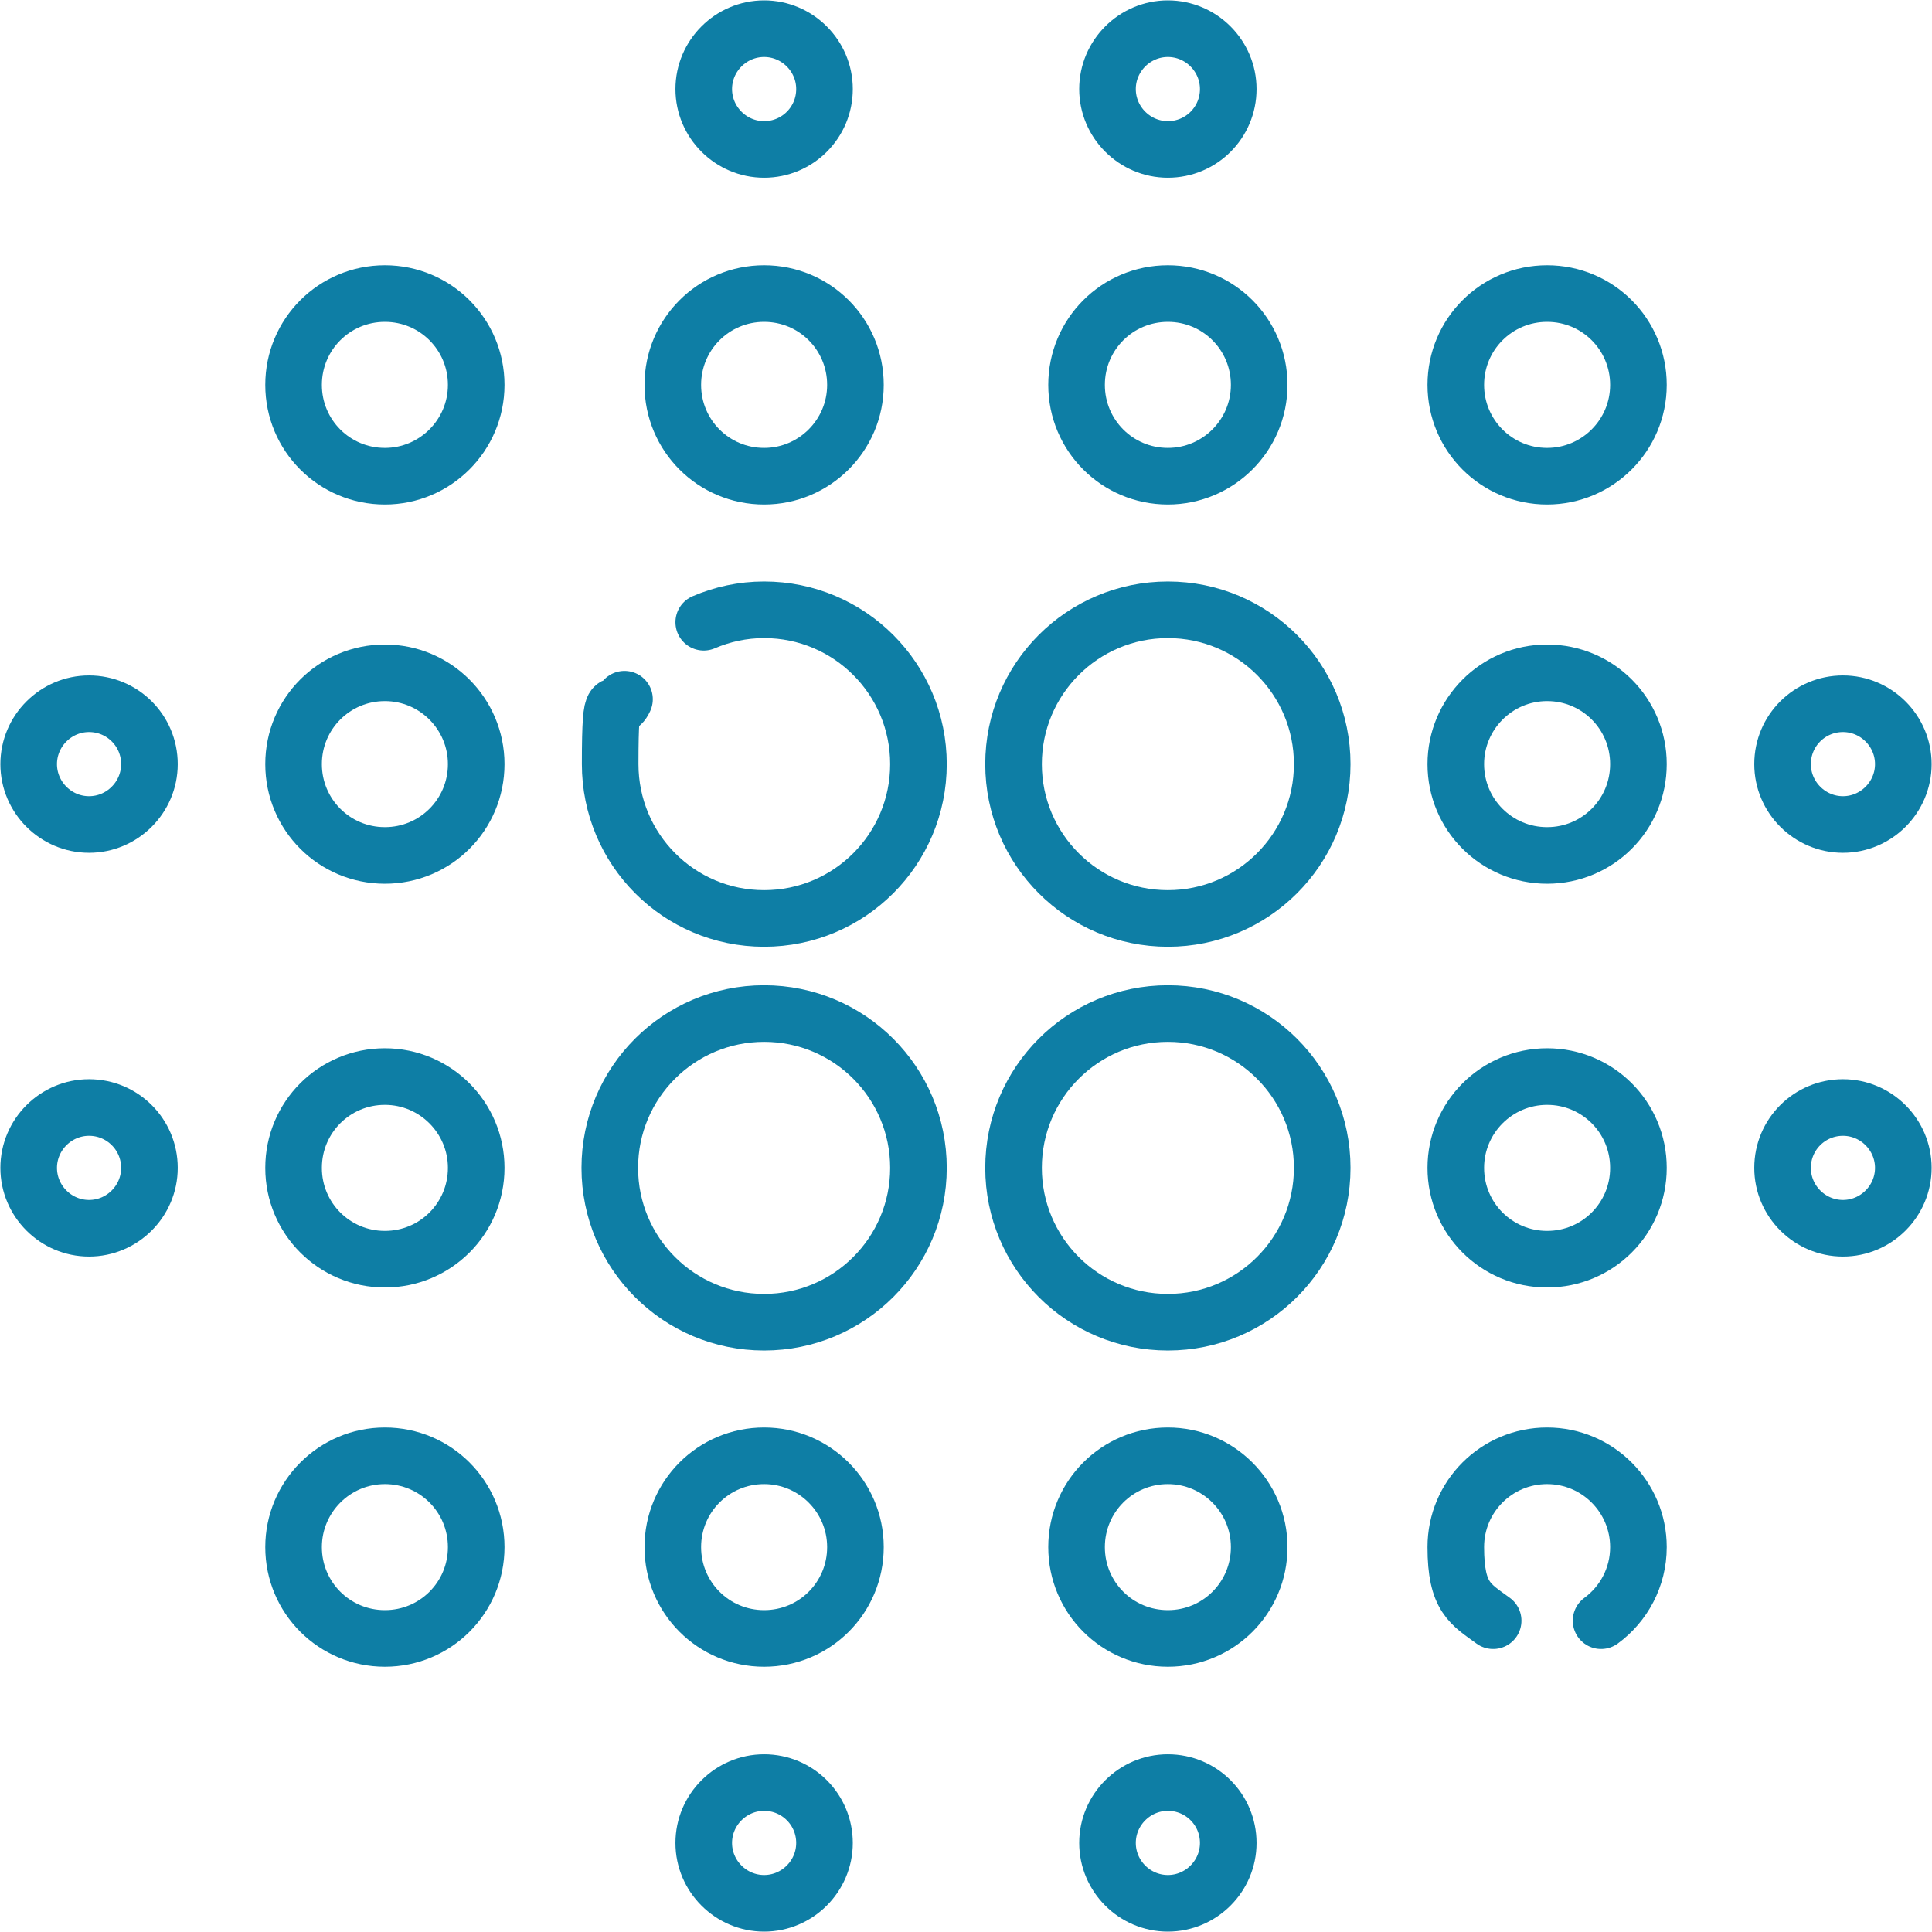
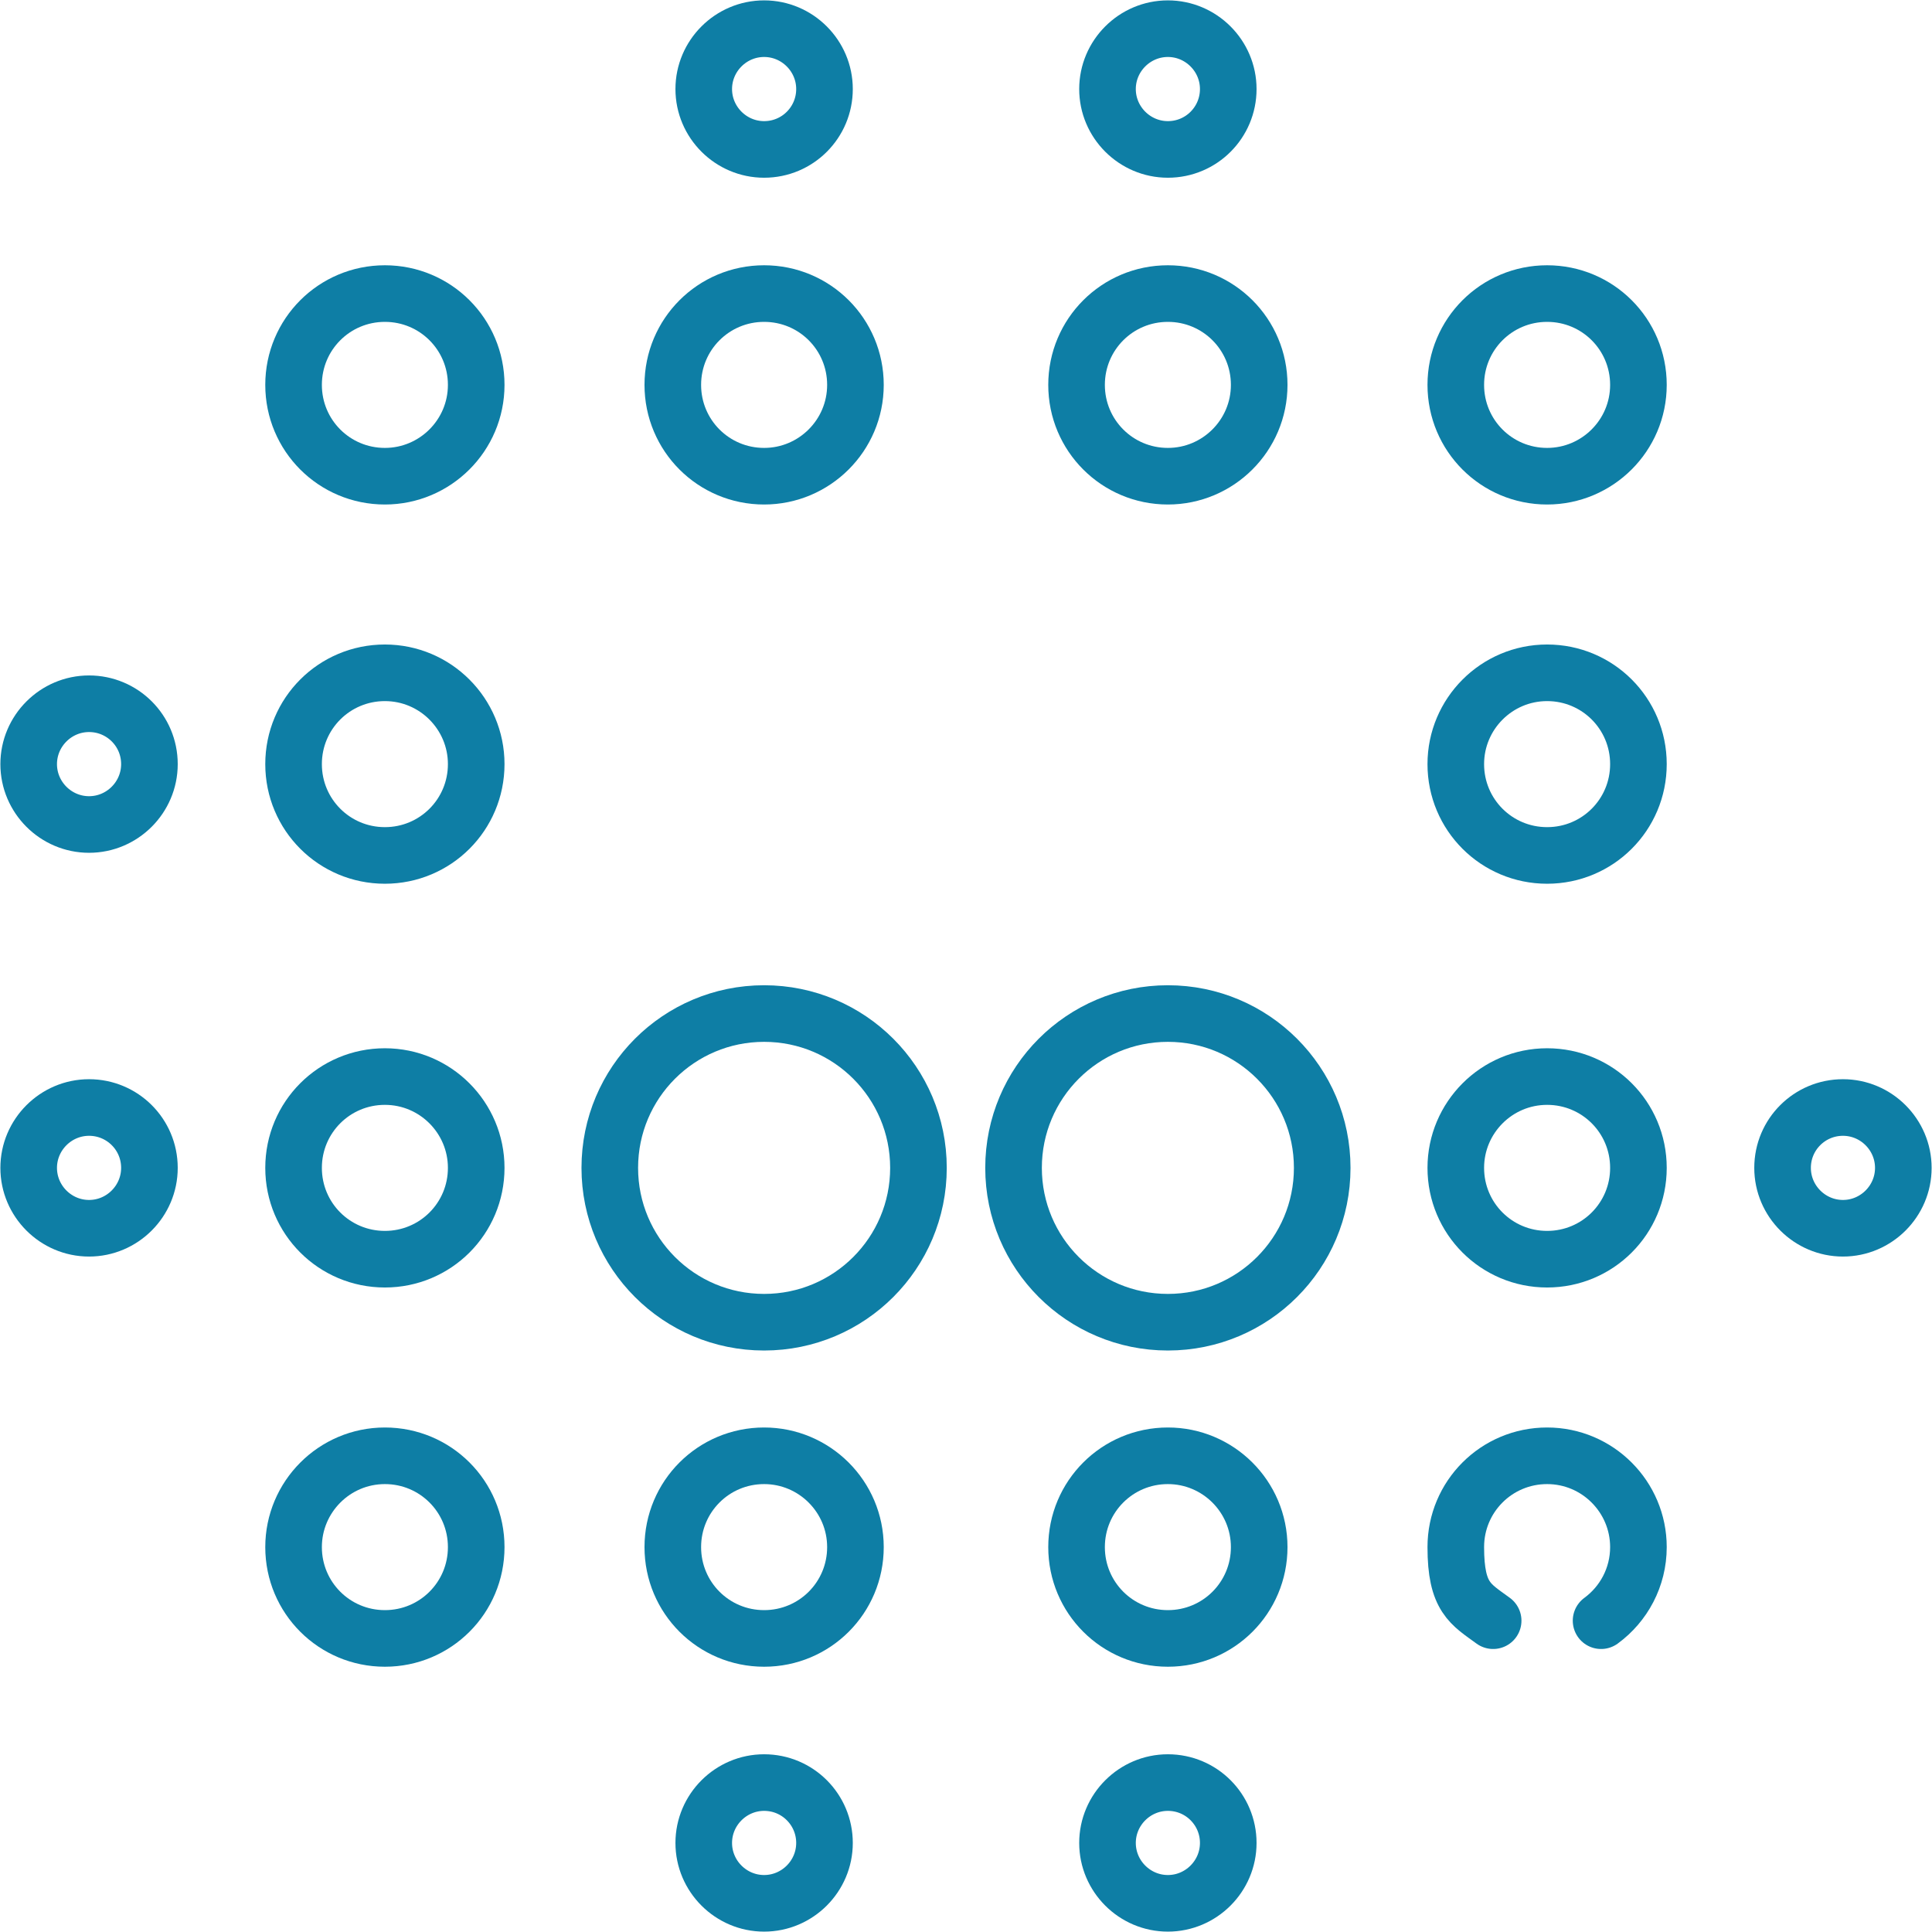
<svg xmlns="http://www.w3.org/2000/svg" version="1.1" viewBox="0 0 512 512">
  <defs>
    <style>
      .cls-1, .cls-2 {
        fill: none;
      }

      .cls-3 {
        clip-path: url(#clippath);
      }

      .cls-2 {
        stroke: #0e7ea5;
        stroke-linecap: round;
        stroke-linejoin: round;
        stroke-width: 15px;
      }
    </style>
    <clipPath id="clippath">
      <rect class="cls-1" width="512" height="512" />
    </clipPath>
  </defs>
  <g>
    <g id="Calque_1">
      <g class="cls-3">
        <g>
-           <path class="cls-2" d="M186.5,164.9c4.9-2.1,10.3-3.3,16-3.3,22.6,0,40.9,18.3,40.9,40.9s-18.3,40.9-40.9,40.9-40.8-18.3-40.8-40.9,1.4-12,3.8-17.2" />
          <path class="cls-2" d="M126.2,202.5c0-13.3-10.8-24.2-24.2-24.2s-24.2,10.8-24.2,24.2,10.8,24.2,24.2,24.2,24.2-10.8,24.2-24.2Z" />
          <path class="cls-2" d="M39.6,202.5c0-8.9-7.2-16-16-16s-16,7.2-16,16,7.2,16,16,16,16-7.2,16-16Z" />
-           <path class="cls-2" d="M268.6,202.5c0-22.6,18.3-40.9,40.9-40.9s40.9,18.3,40.9,40.9-18.3,40.9-40.9,40.9-40.9-18.3-40.9-40.9Z" />
          <path class="cls-2" d="M309.5,268.6c22.6,0,40.9,18.3,40.9,40.9s-18.3,40.9-40.9,40.9-40.9-18.3-40.9-40.9,18.3-40.9,40.9-40.9Z" />
          <path class="cls-2" d="M385.8,202.5c0-13.3,10.8-24.2,24.2-24.2s24.2,10.8,24.2,24.2-10.8,24.2-24.2,24.2-24.2-10.8-24.2-24.2Z" />
-           <path class="cls-2" d="M472.4,202.5c0-8.9,7.2-16,16-16s16,7.2,16,16-7.2,16-16,16-16-7.2-16-16Z" />
          <path class="cls-2" d="M243.4,309.5c0-22.6-18.3-40.9-40.9-40.9s-40.9,18.3-40.9,40.9,18.3,40.9,40.9,40.9,40.9-18.3,40.9-40.9Z" />
          <path class="cls-2" d="M126.2,309.5c0-13.3-10.8-24.2-24.2-24.2s-24.2,10.8-24.2,24.2,10.8,24.2,24.2,24.2,24.2-10.8,24.2-24.2Z" />
          <path class="cls-2" d="M39.6,309.5c0-8.9-7.2-16-16-16s-16,7.2-16,16,7.2,16,16,16,16-7.2,16-16Z" />
          <path class="cls-2" d="M385.8,309.5c0-13.3,10.8-24.2,24.2-24.2s24.2,10.8,24.2,24.2-10.8,24.2-24.2,24.2-24.2-10.8-24.2-24.2Z" />
          <path class="cls-2" d="M424.3,429.5c6-4.4,9.9-11.5,9.9-19.5,0-13.3-10.8-24.2-24.2-24.2s-24.2,10.8-24.2,24.2,3.9,15.1,9.9,19.5" />
          <path class="cls-2" d="M472.4,309.5c0-8.9,7.2-16,16-16s16,7.2,16,16-7.2,16-16,16-16-7.2-16-16Z" />
          <path class="cls-2" d="M309.5,126.2c13.3,0,24.2-10.8,24.2-24.2s-10.8-24.2-24.2-24.2-24.2,10.8-24.2,24.2,10.8,24.2,24.2,24.2Z" />
          <path class="cls-2" d="M410,126.2c13.3,0,24.2-10.8,24.2-24.2s-10.8-24.2-24.2-24.2-24.2,10.8-24.2,24.2,10.8,24.2,24.2,24.2Z" />
          <path class="cls-2" d="M77.8,410c0-13.3,10.8-24.2,24.2-24.2s24.2,10.8,24.2,24.2-10.8,24.2-24.2,24.2-24.2-10.8-24.2-24.2Z" />
          <path class="cls-2" d="M102,126.2c13.3,0,24.2-10.8,24.2-24.2s-10.8-24.2-24.2-24.2-24.2,10.8-24.2,24.2,10.8,24.2,24.2,24.2Z" />
          <path class="cls-2" d="M309.5,39.6c8.9,0,16-7.2,16-16s-7.2-16-16-16-16,7.2-16,16,7.2,16,16,16Z" />
          <path class="cls-2" d="M309.5,385.8c13.3,0,24.2,10.8,24.2,24.2s-10.8,24.2-24.2,24.2-24.2-10.8-24.2-24.2,10.8-24.2,24.2-24.2Z" />
          <path class="cls-2" d="M309.5,472.4c8.9,0,16,7.2,16,16s-7.2,16-16,16-16-7.2-16-16,7.2-16,16-16Z" />
          <path class="cls-2" d="M202.5,126.2c13.3,0,24.2-10.8,24.2-24.2s-10.8-24.2-24.2-24.2-24.2,10.8-24.2,24.2,10.8,24.2,24.2,24.2Z" />
          <path class="cls-2" d="M202.5,39.6c8.9,0,16-7.2,16-16s-7.2-16-16-16-16,7.2-16,16,7.2,16,16,16Z" />
          <path class="cls-2" d="M202.5,385.8c13.3,0,24.2,10.8,24.2,24.2s-10.8,24.2-24.2,24.2-24.2-10.8-24.2-24.2,10.8-24.2,24.2-24.2Z" />
          <path class="cls-2" d="M202.5,472.4c8.9,0,16,7.2,16,16s-7.2,16-16,16-16-7.2-16-16,7.2-16,16-16Z" />
        </g>
      </g>
    </g>
  </g>
</svg>